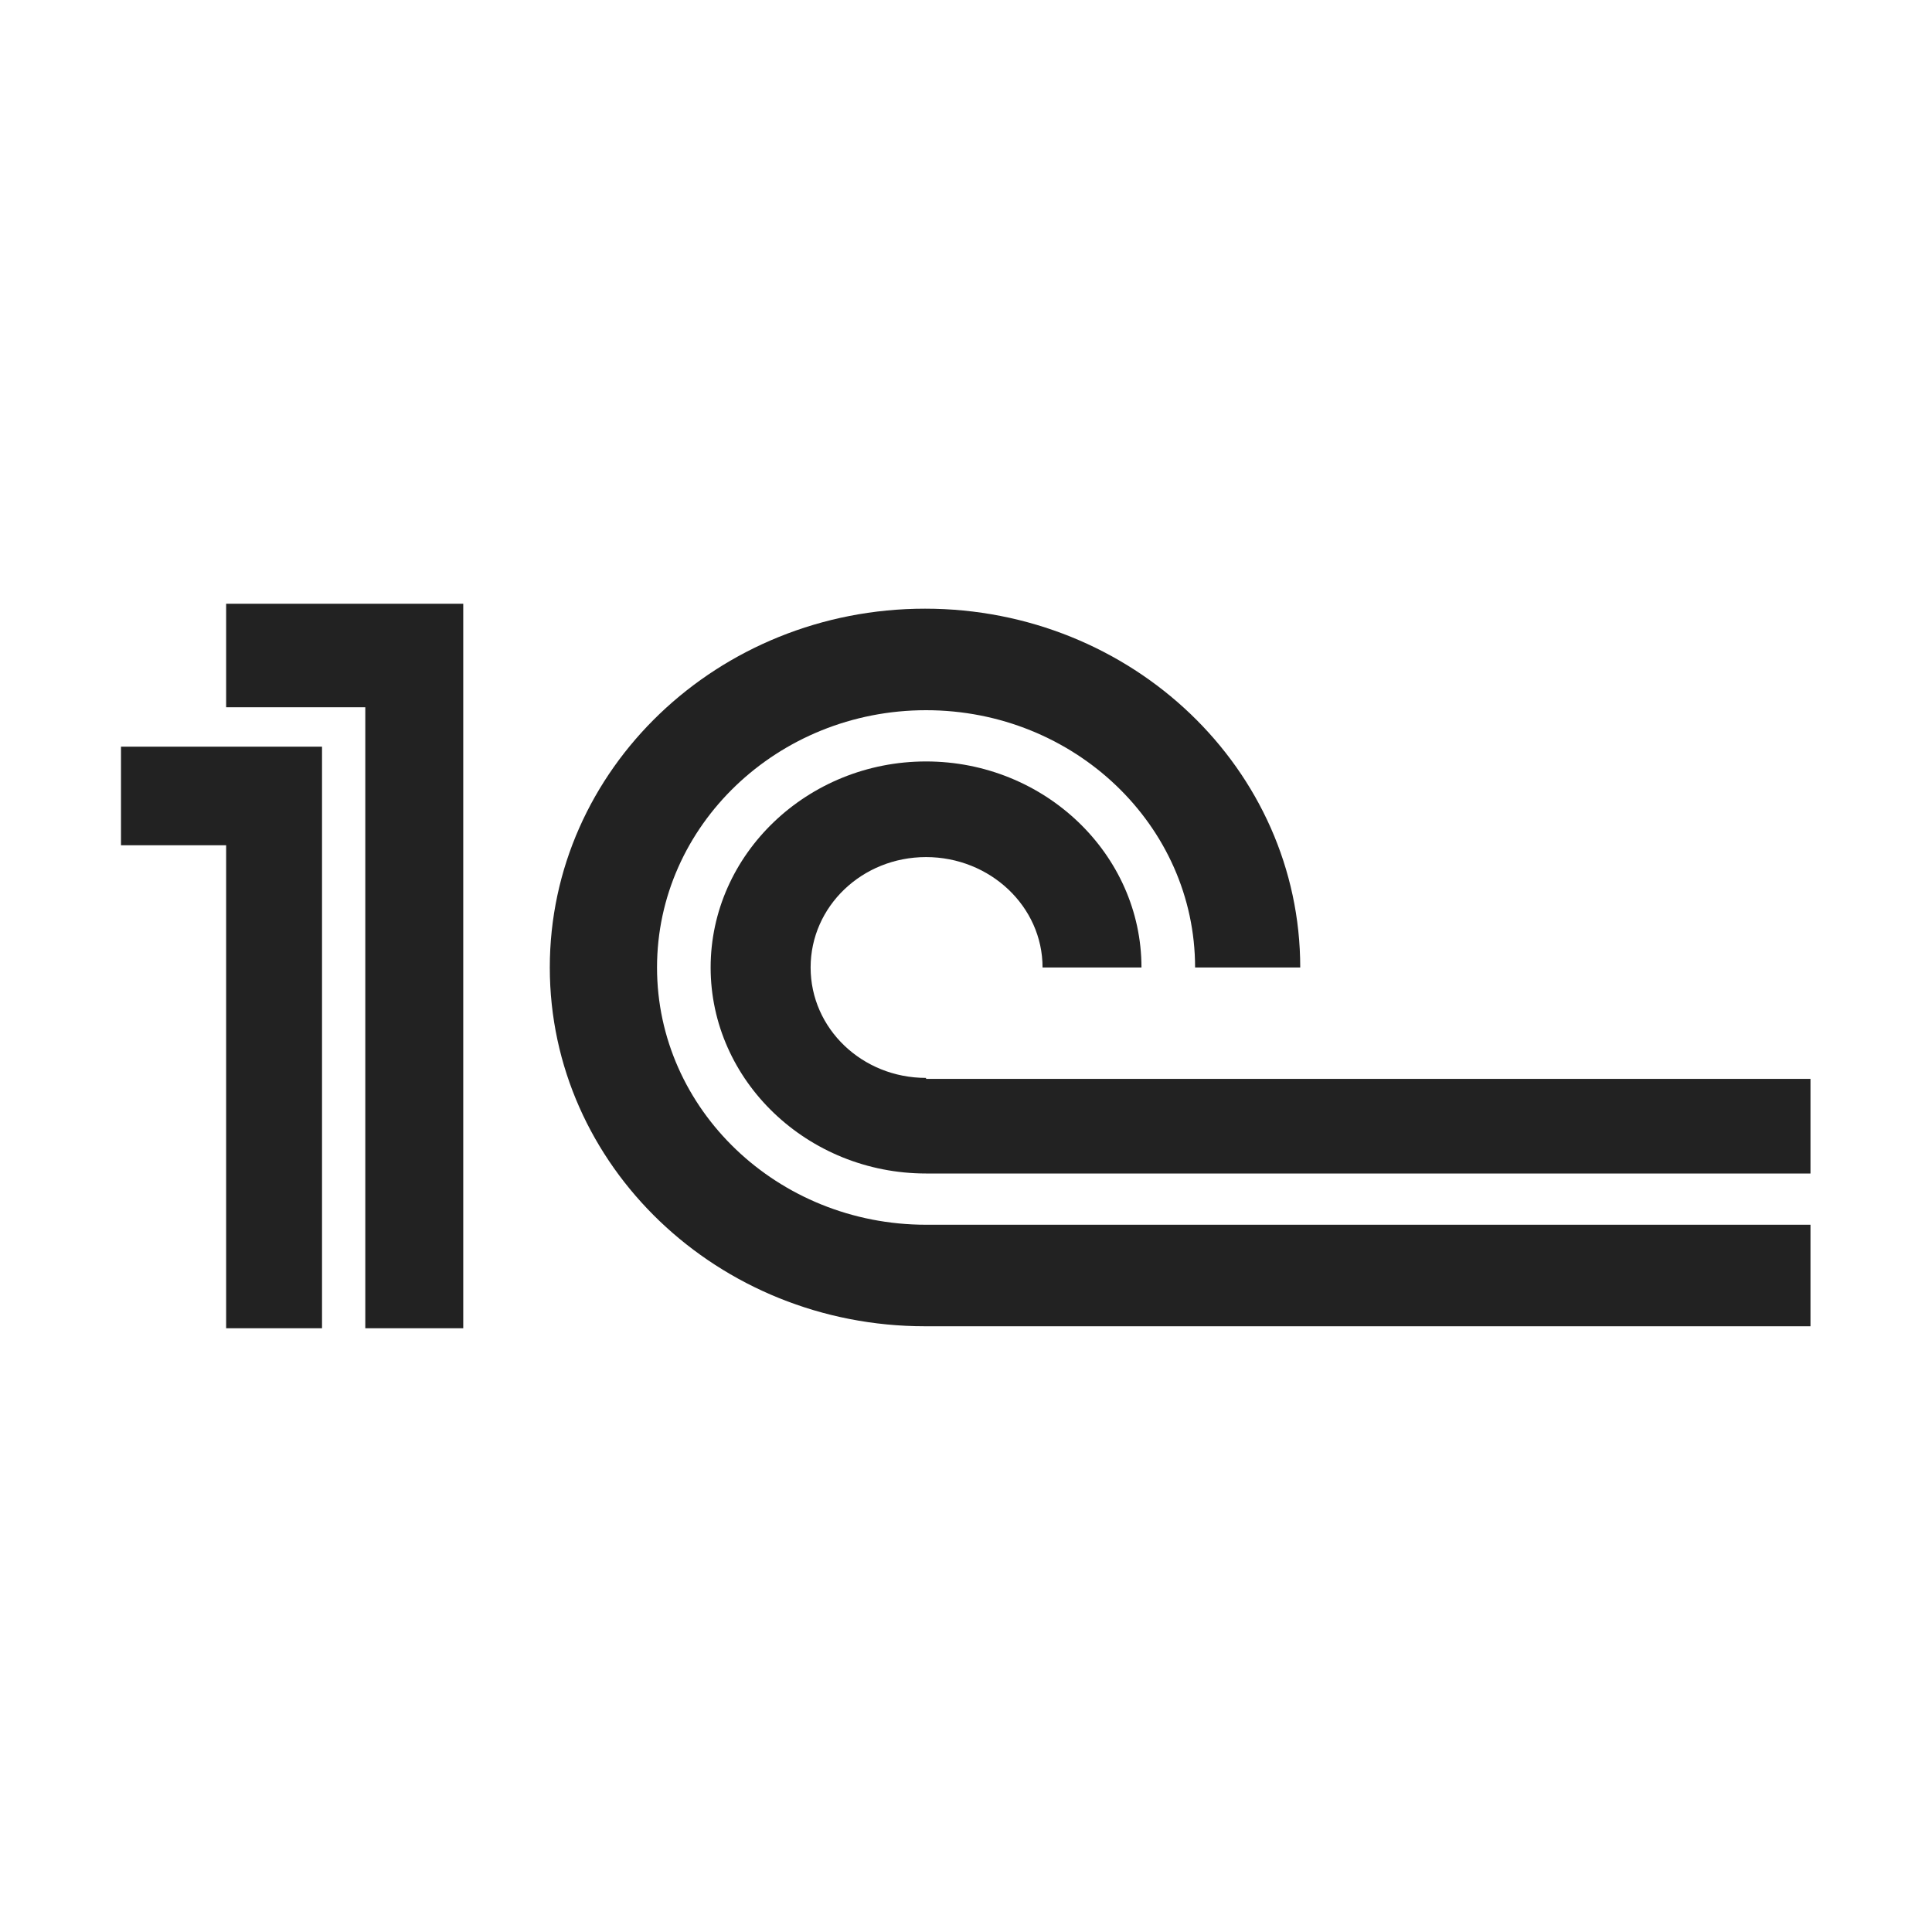
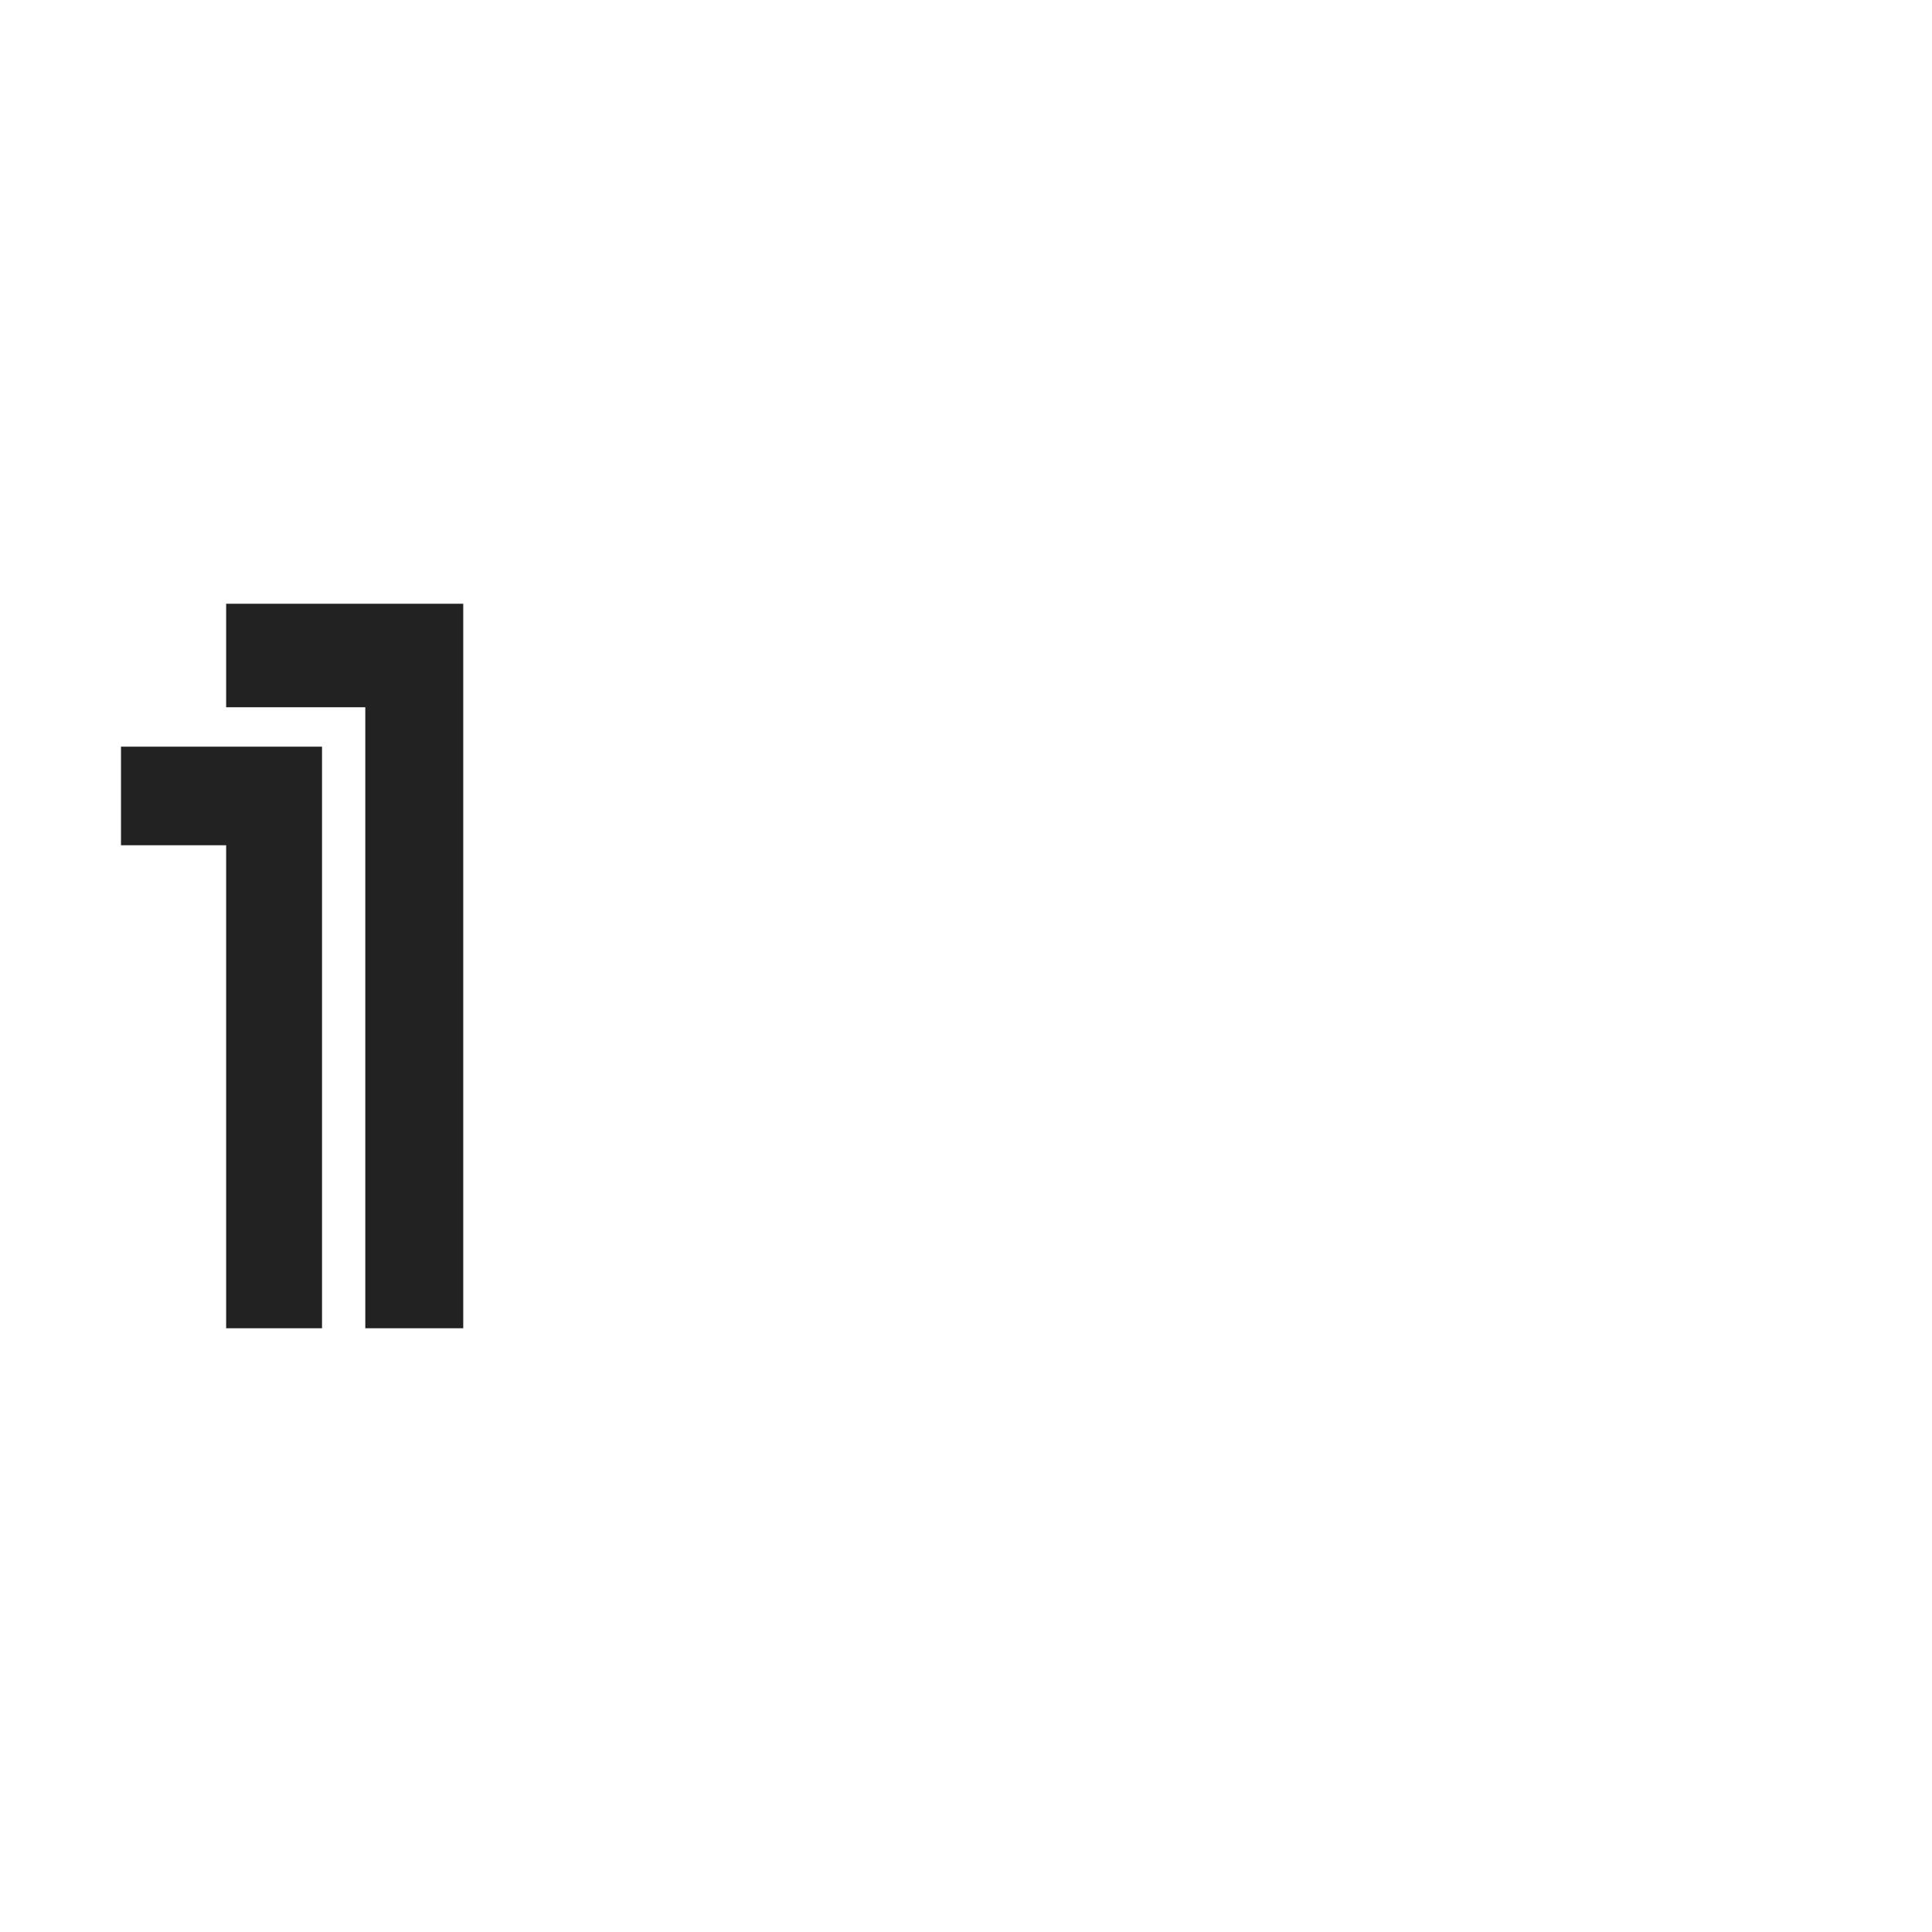
<svg xmlns="http://www.w3.org/2000/svg" width="40" height="40" viewBox="0 0 40 40" fill="none">
  <path d="M7.563 14.643H4.682V12.5H9.591V27.5H7.563V14.643Z" fill="#222222" />
-   <path d="M37.484 25.357V27.459H19.152C14.862 27.459 11.383 24.133 11.383 20.031C11.383 15.929 14.862 12.602 19.152 12.602C23.441 12.602 26.92 15.929 26.92 20.031H24.743C24.743 17.092 22.246 14.704 19.173 14.704C16.1 14.704 13.603 17.092 13.603 20.031C13.603 22.97 16.1 25.357 19.173 25.357H37.484Z" fill="#222222" />
-   <path d="M16.783 20.031C16.783 21.296 17.85 22.317 19.173 22.317V22.337H37.484V24.296H19.173C16.719 24.296 14.713 22.378 14.713 20.031C14.713 17.684 16.719 15.765 19.173 15.765C21.627 15.765 23.633 17.684 23.633 20.031H21.585C21.585 18.765 20.496 17.745 19.173 17.745C17.85 17.745 16.783 18.765 16.783 20.031Z" fill="#222222" />
  <path d="M4.682 27.5V17.5H2.505V15.459H6.667V27.5H4.682Z" fill="#222222" />
</svg>